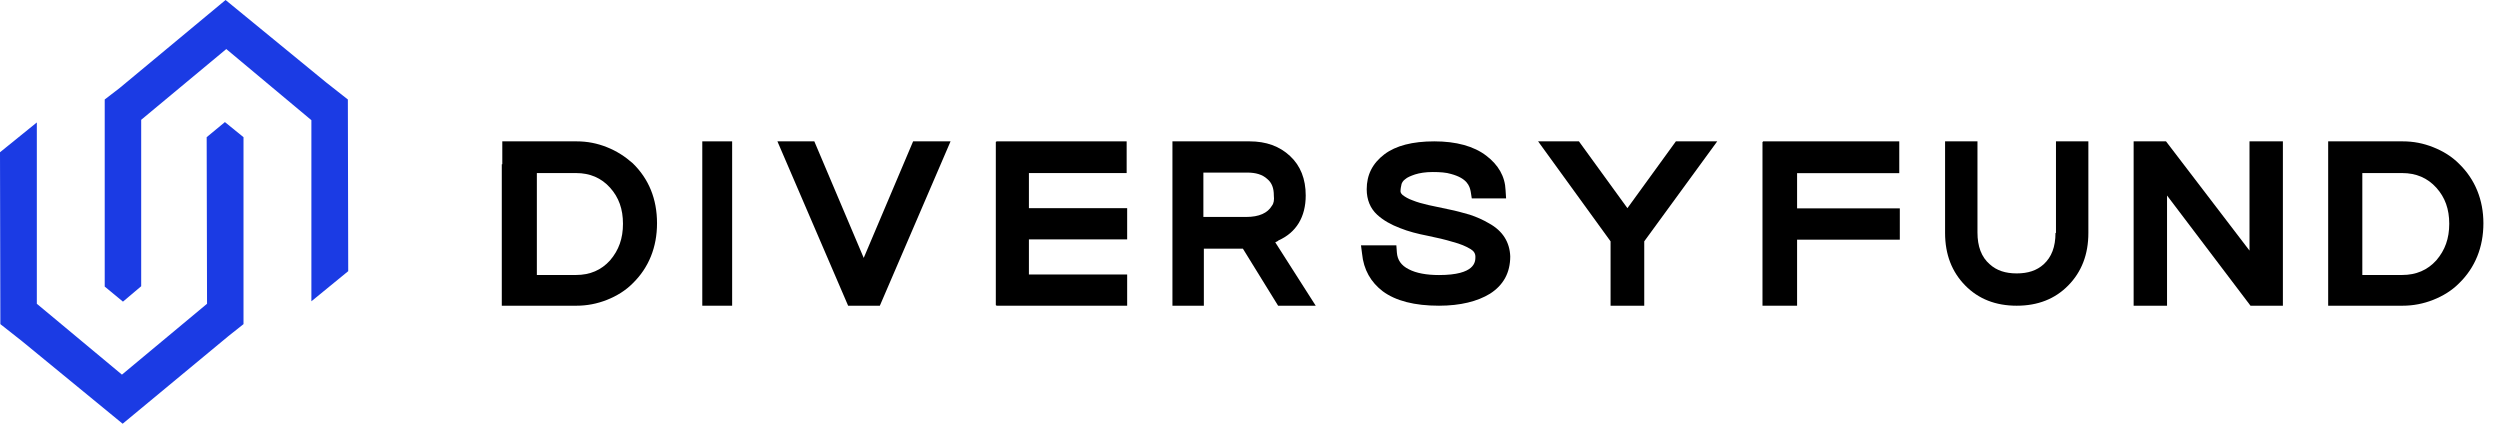
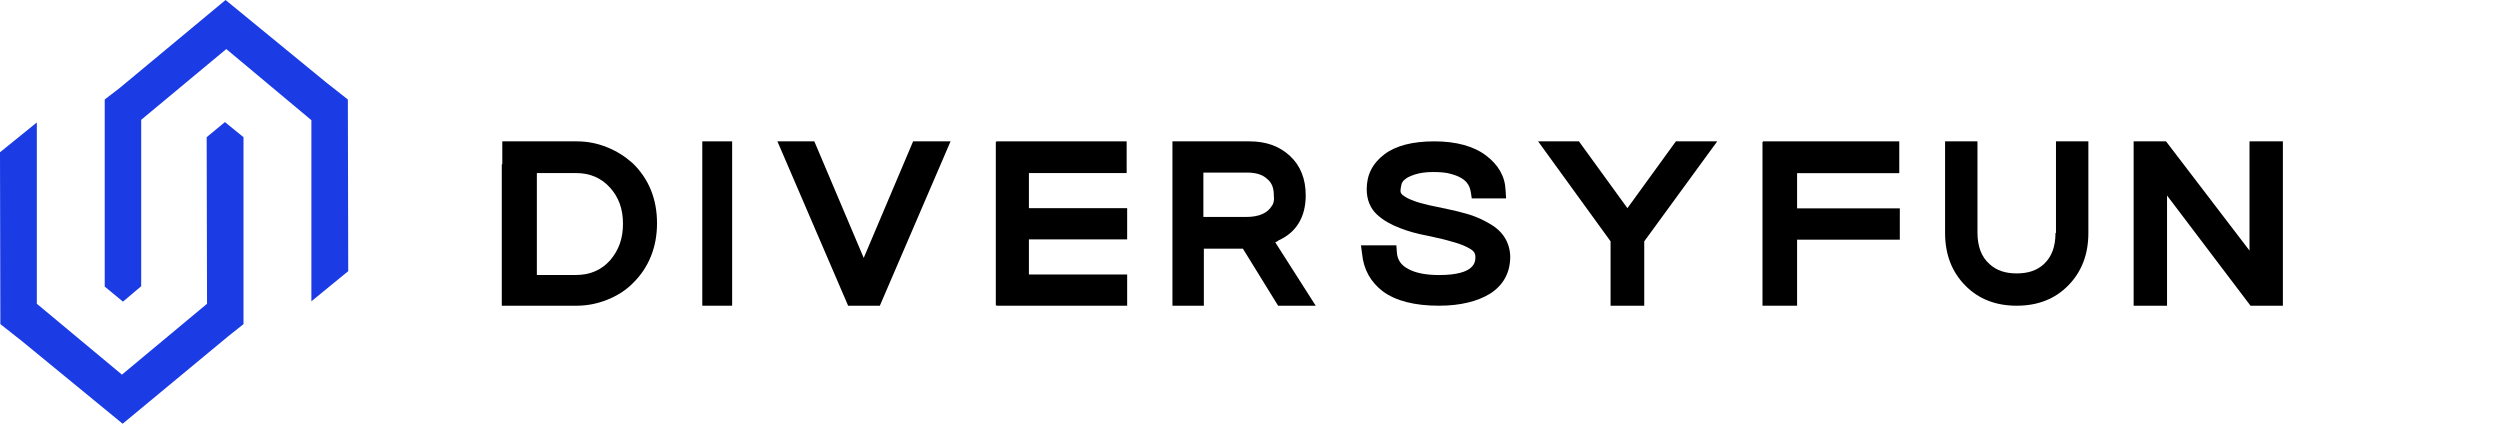
<svg xmlns="http://www.w3.org/2000/svg" width="236" height="40" viewBox="0 0 236 40" fill="none">
  <path d="M69.114 13.344H66.296V28.859H69.114V13.344Z" fill="black" />
-   <path d="M81.535 24.347L76.872 13.344H73.388L80.063 28.859H83.057L89.732 13.344H86.198L81.535 24.347Z" fill="black" />
+   <path d="M81.535 24.347L76.872 13.344H73.388L80.063 28.859H83.057L89.732 13.344H86.198Z" fill="black" />
  <path d="M120.699 22.69C122.362 21.953 123.26 20.48 123.26 18.454C123.26 16.889 122.766 15.646 121.778 14.725C120.789 13.805 119.531 13.344 117.958 13.344H110.678V28.859H113.644V23.472H117.328L120.654 28.859H124.204L120.384 22.874C120.474 22.828 120.609 22.782 120.699 22.69ZM120.07 19.421C119.665 20.112 118.856 20.48 117.643 20.48H113.599V16.291H117.733C118.542 16.291 119.171 16.475 119.621 16.889C120.07 17.257 120.25 17.764 120.25 18.454C120.294 18.869 120.25 19.191 120.07 19.421Z" fill="black" />
  <path d="M140.555 21.079C140.015 20.762 139.426 20.491 138.738 20.265C138.1 20.084 137.462 19.903 136.774 19.767C136.136 19.631 135.498 19.496 134.86 19.36C134.27 19.224 133.779 19.089 133.338 18.908C132.945 18.772 132.65 18.591 132.405 18.41C132.208 18.229 132.208 18.093 132.208 18.048C132.208 17.822 132.258 17.596 132.307 17.37C132.356 17.234 132.454 17.053 132.65 16.918C132.847 16.737 133.19 16.601 133.583 16.465C134.025 16.329 134.565 16.239 135.253 16.239C135.94 16.239 136.529 16.284 136.971 16.42C138.493 16.827 138.738 17.551 138.836 18.093L138.935 18.727H142.175L142.126 17.958C142.077 16.646 141.438 15.561 140.309 14.701C139.131 13.797 137.462 13.344 135.4 13.344C133.338 13.344 131.767 13.751 130.687 14.566C129.557 15.425 129.017 16.51 129.017 17.867C129.017 18.862 129.361 19.677 129.999 20.265C130.588 20.807 131.325 21.215 132.159 21.531C132.945 21.848 133.829 22.074 134.761 22.255C135.645 22.436 136.43 22.617 137.167 22.843C137.855 23.024 138.395 23.25 138.836 23.521C139.131 23.702 139.278 23.928 139.278 24.245C139.278 24.697 139.278 25.964 135.841 25.964C134.663 25.964 133.681 25.783 132.994 25.421C132.258 25.059 131.914 24.516 131.865 23.838L131.816 23.159H128.477L128.576 23.928C128.723 25.466 129.41 26.642 130.539 27.502C131.767 28.406 133.534 28.859 135.841 28.859C137.855 28.859 139.475 28.451 140.653 27.728C141.929 26.914 142.567 25.738 142.567 24.2C142.518 22.888 141.88 21.802 140.555 21.079Z" fill="black" />
  <path d="M158.203 13.344L153.628 19.651L149.051 13.344H145.197L152.038 22.782V28.859H155.217V22.782L162.106 13.344H158.203Z" fill="black" />
  <path d="M97.129 16.337H97.225H106.356V13.344H94.053V13.39H94.005V28.812H94.053V28.859H104.819H106.404V25.912H97.129V24.853V22.598H104.819H106.404V19.651H97.129V16.337Z" fill="black" />
  <path d="M57.3 13.897C56.376 13.528 55.45 13.344 54.428 13.344H47.417V15.508H47.369V28.859H50.193H50.679H54.428C55.401 28.859 56.376 28.674 57.3 28.306C58.225 27.938 59.053 27.431 59.735 26.741C61.244 25.268 62.023 23.334 62.023 21.078C62.023 18.777 61.244 16.889 59.735 15.416C59.004 14.771 58.225 14.265 57.3 13.897ZM57.592 24.577C56.765 25.498 55.694 25.958 54.379 25.958H50.679V16.337H54.379C55.694 16.337 56.765 16.797 57.592 17.718C58.42 18.639 58.809 19.743 58.809 21.124C58.809 22.506 58.42 23.61 57.592 24.577Z" fill="black" />
  <path d="M194.038 21.989C194.038 23.308 193.667 24.263 192.926 24.946C192.277 25.537 191.444 25.81 190.378 25.81C189.313 25.81 188.479 25.537 187.831 24.946C187.043 24.263 186.673 23.262 186.673 21.943V13.344H183.615V21.989C183.615 24.036 184.264 25.674 185.515 26.948C186.765 28.222 188.386 28.859 190.378 28.859C192.37 28.859 193.992 28.222 195.242 26.948C196.493 25.674 197.142 24.036 197.142 21.989V13.344H194.084V21.989H194.038Z" fill="black" />
  <path d="M212.353 23.656L204.472 13.344H201.415V28.859H204.568V18.454L212.448 28.859H215.505V13.344H212.353V23.656Z" fill="black" />
-   <path d="M232.137 15.462C231.453 14.771 230.623 14.265 229.695 13.897C228.767 13.528 227.839 13.344 226.813 13.344H219.779V28.859H226.813C227.79 28.859 228.767 28.674 229.695 28.306C230.623 27.938 231.453 27.431 232.137 26.741C233.651 25.268 234.433 23.334 234.433 21.078C234.433 18.869 233.651 16.935 232.137 15.462ZM229.988 24.577C229.157 25.498 228.083 25.958 226.764 25.958H223.003V16.337H226.764C228.083 16.337 229.157 16.797 229.988 17.718C230.818 18.639 231.209 19.743 231.209 21.124C231.209 22.506 230.818 23.61 229.988 24.577Z" fill="black" />
  <path d="M169.645 16.346H169.745H179.291V13.344H166.429V13.39H166.379V28.859H169.645V24.888V22.625H177.684H179.342V19.67H169.645V16.346Z" fill="black" />
  <path d="M21.232 11.525L19.51 12.949L19.544 28.676L11.511 35.365L3.477 28.676V13.38V11.559L0 14.373L0.034 30.597L2.093 32.219L11.578 40L21.569 31.723L22.987 30.597V12.949L21.232 11.525Z" fill="#1B3BE4" />
  <path d="M32.838 9.392L30.779 7.772L21.294 0L11.303 8.301L9.885 9.392V27.053L11.607 28.475L13.328 27.02V11.31L21.362 4.63L29.395 11.344V26.59V28.442L32.872 25.597L32.838 9.392Z" fill="#1B3BE4" />
</svg>